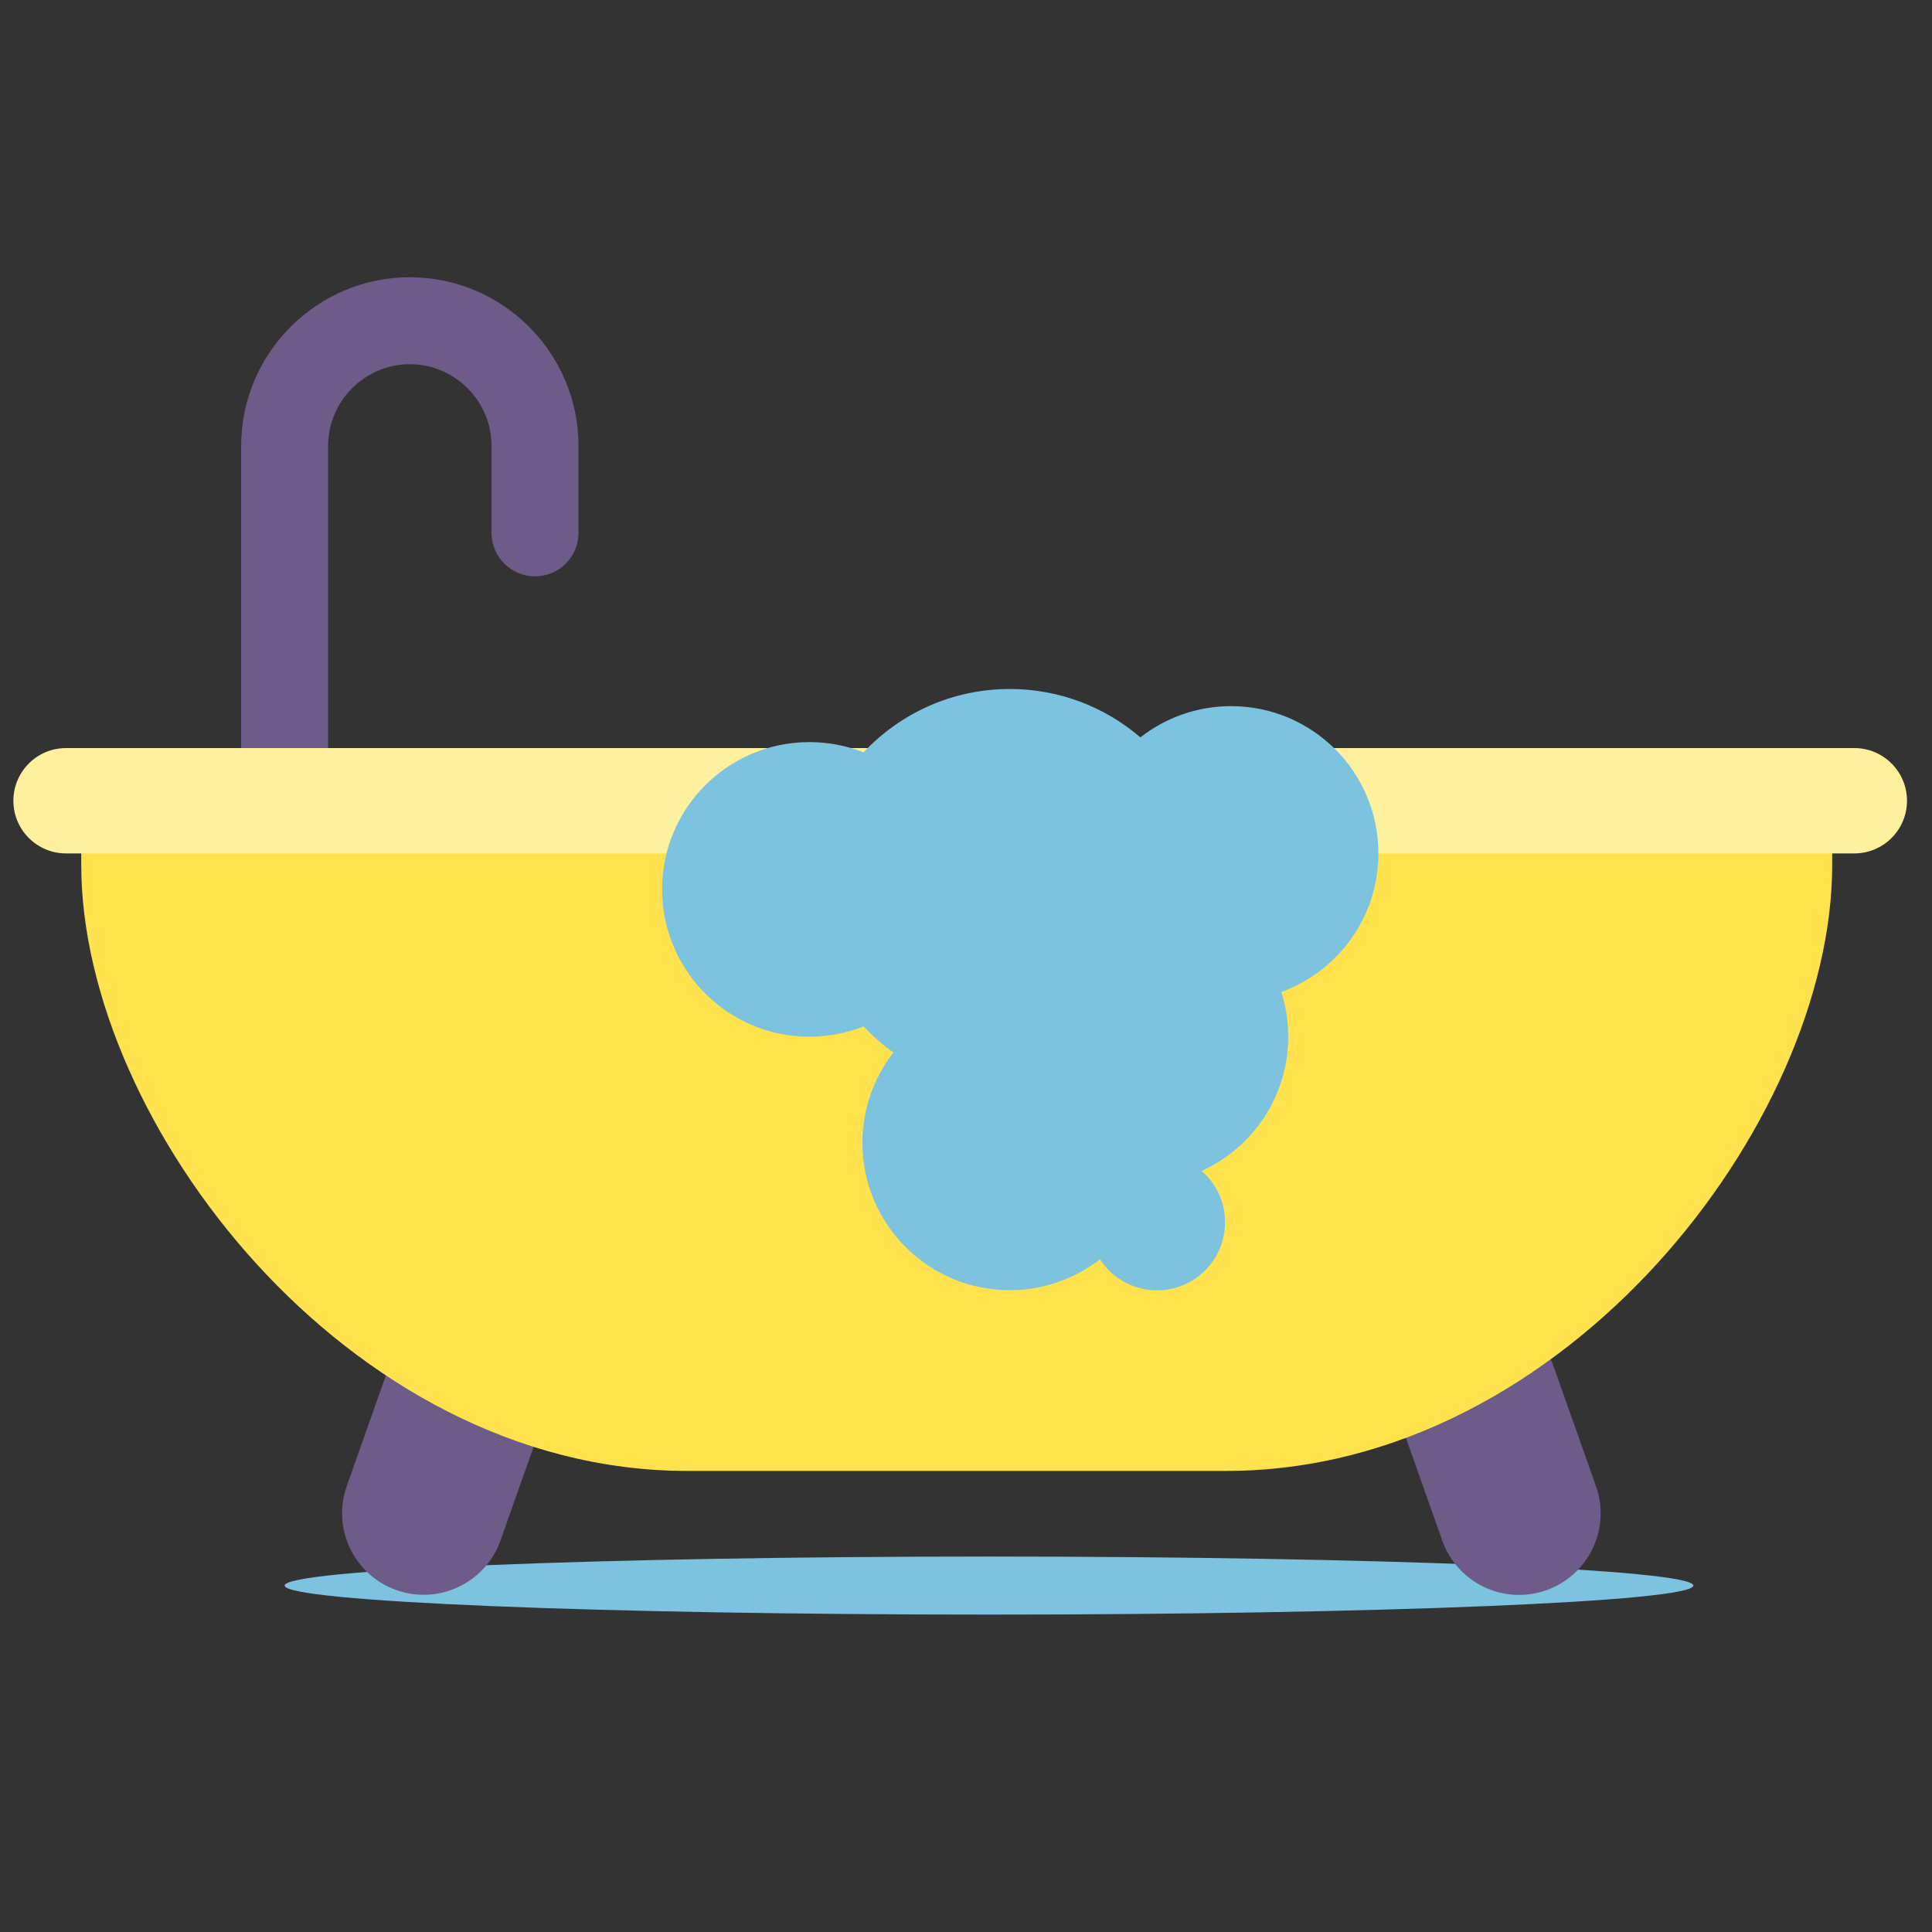
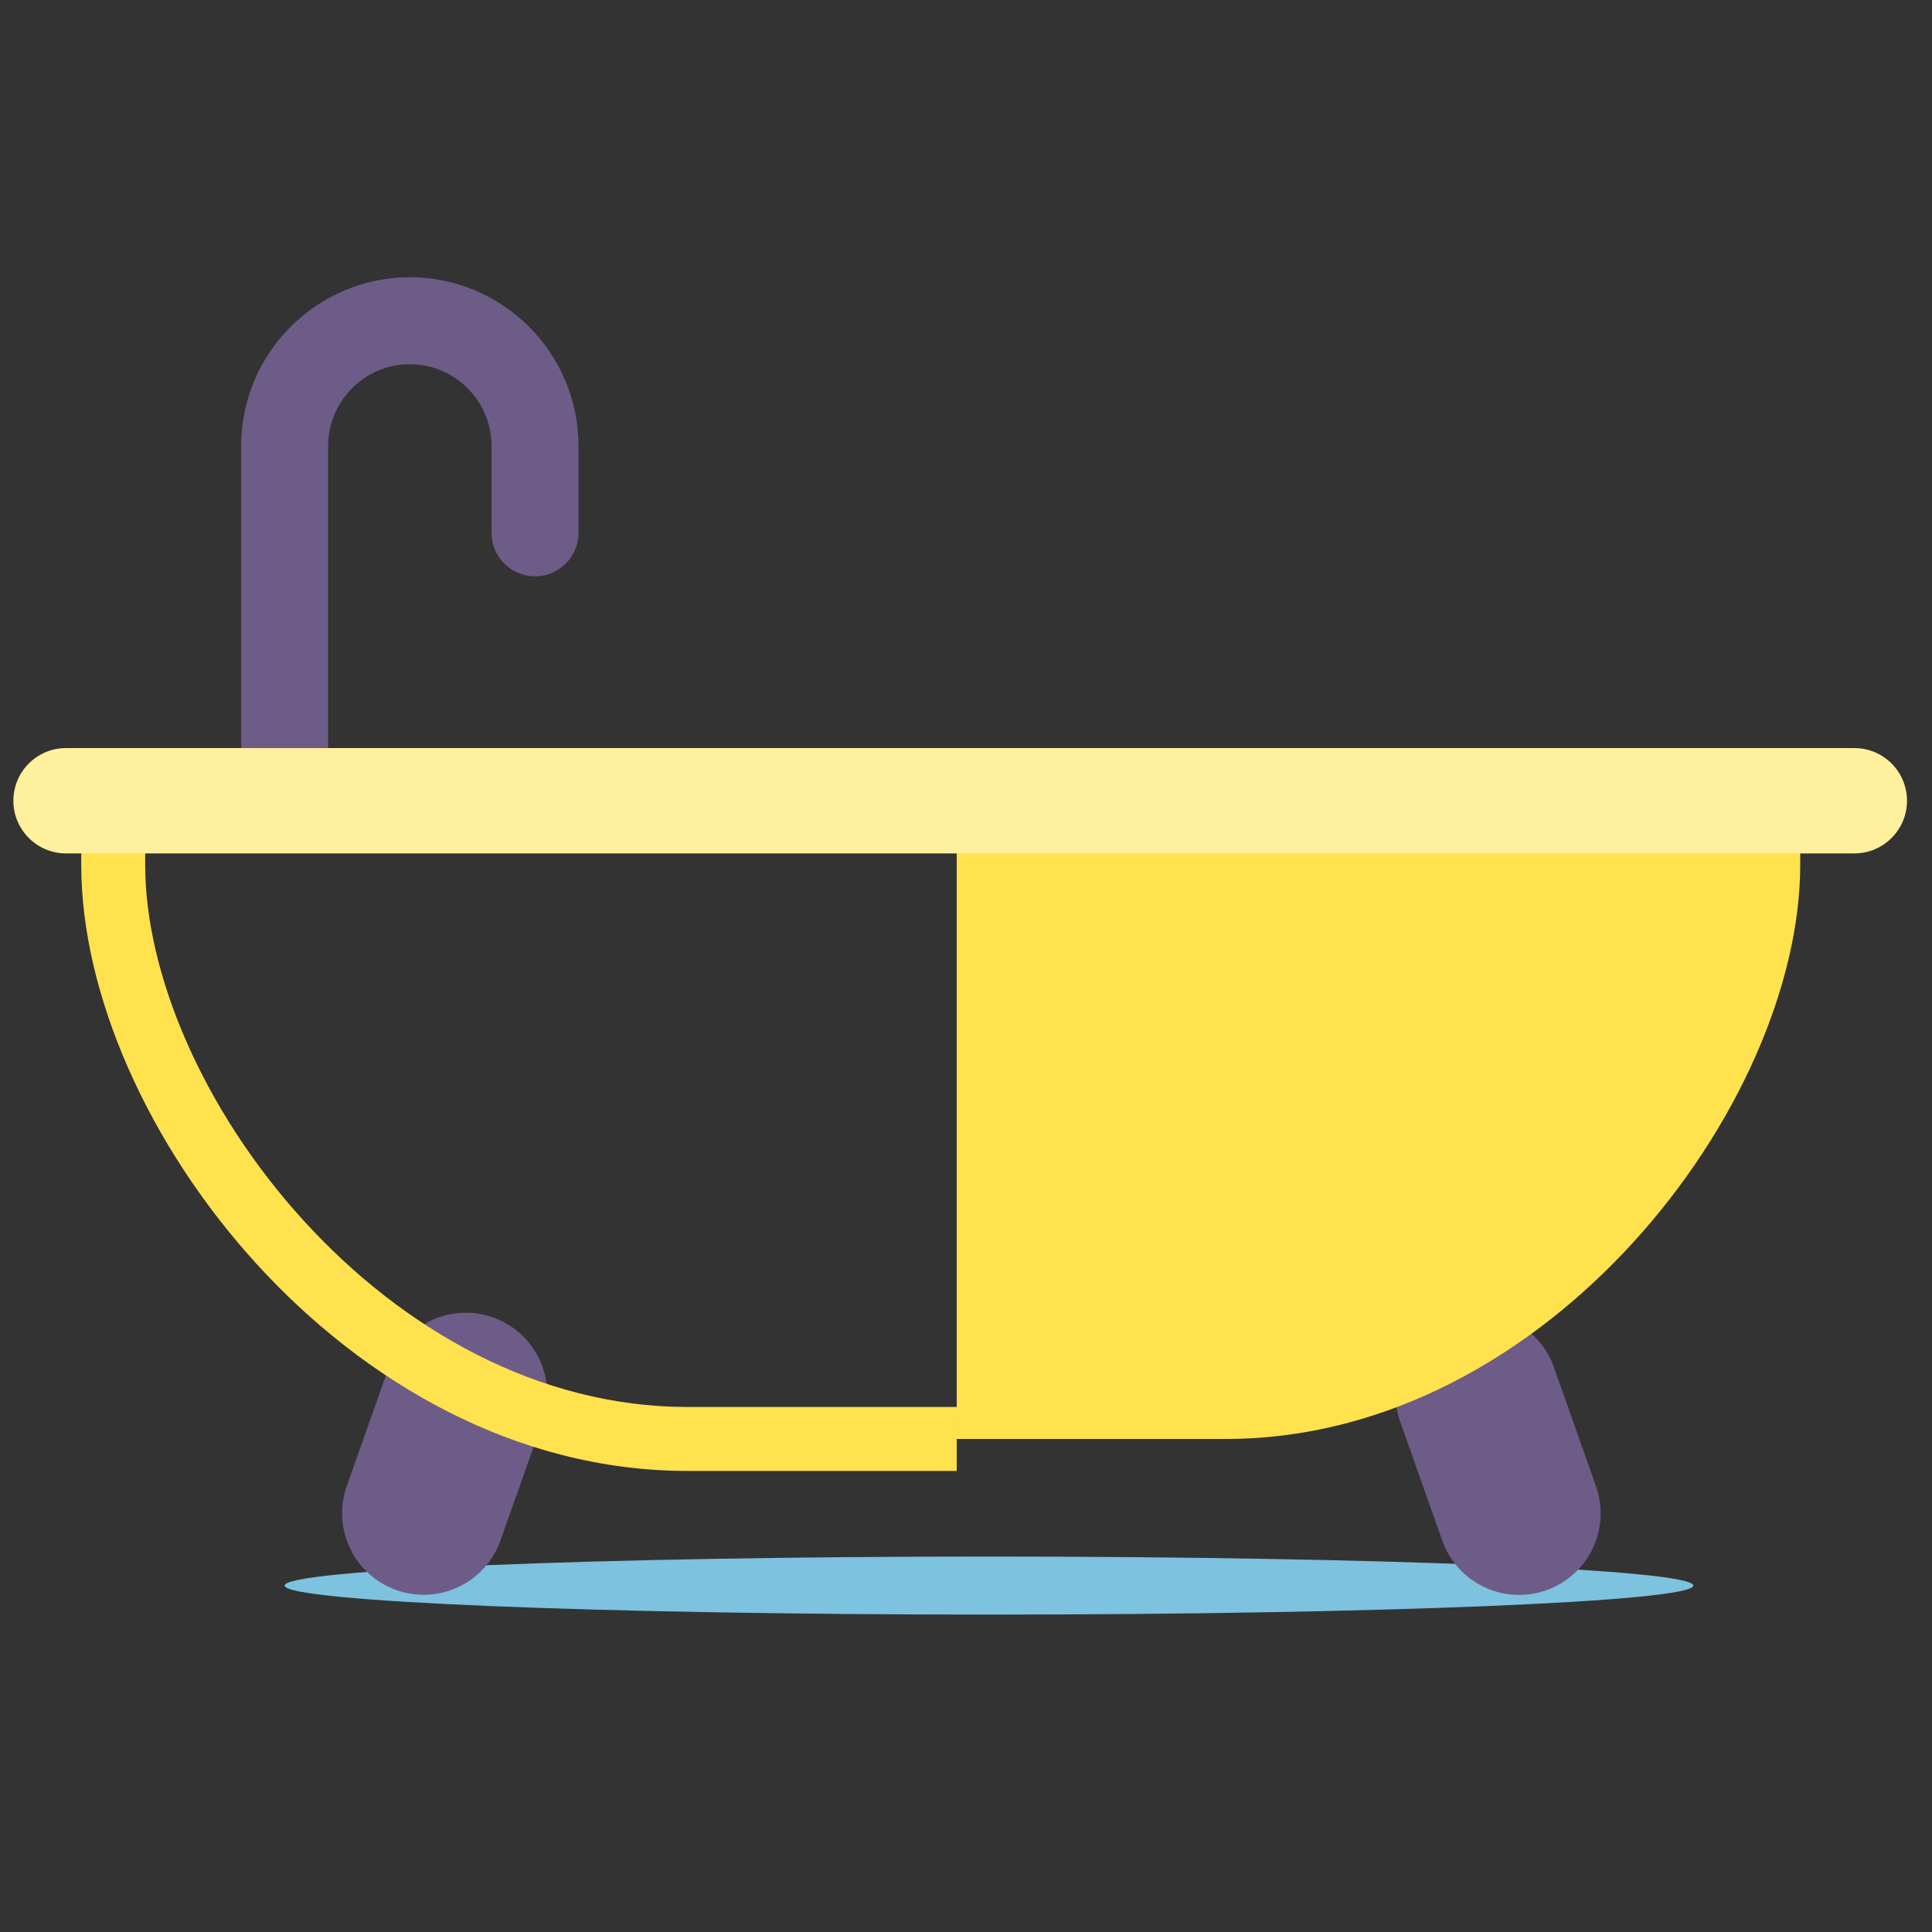
<svg xmlns="http://www.w3.org/2000/svg" width="400" height="400" viewBox="0 0 400 400" fill="none">
  <rect x="0" y="0" width="400" height="400" fill="#333333" stroke="none" />
  <path d="M350.595 328.274C350.595 331.593 285.304 334.283 204.763 334.283C124.222 334.283 58.931 331.593 58.931 328.274C58.931 324.956 124.222 322.266 204.763 322.266C285.304 322.266 350.595 324.956 350.595 328.274Z" fill="#7DC2DF" />
  <path d="M112.338 294.293C115.447 285.504 110.842 275.859 102.053 272.75C93.264 269.641 83.62 274.246 80.511 283.035L71.796 307.672C68.687 316.461 73.291 326.106 82.08 329.215C90.869 332.324 100.514 327.719 103.623 318.93L112.338 294.293Z" fill="#6D5C87" />
  <path d="M321.716 283.062C318.607 274.273 308.962 269.668 300.173 272.777C291.384 275.886 286.779 285.531 289.888 294.32L298.603 318.957C301.712 327.746 311.357 332.351 320.146 329.242C328.935 326.133 333.54 316.488 330.431 307.699L321.716 283.062Z" fill="#6D5C87" />
  <path fill-rule="evenodd" clip-rule="evenodd" d="M49.931 92.322C49.931 73.085 65.614 57.402 84.851 57.402C104.088 57.402 119.771 73.085 119.771 92.322V110.322C119.771 115.293 115.741 119.322 110.771 119.322C105.8 119.322 101.771 115.293 101.771 110.322V92.322C101.771 83.026 94.147 75.402 84.851 75.402C75.555 75.402 67.931 83.026 67.931 92.322V159.282C67.931 164.253 63.901 168.282 58.931 168.282C53.96 168.282 49.931 164.253 49.931 159.282V92.322Z" fill="#6D5C87" />
-   <path d="M198.079 297.92H142.319C75.786 297.92 23.439 228.773 23.439 179.04V169.227H198.079" fill="#FFE24E" />
-   <path fill-rule="evenodd" clip-rule="evenodd" d="M16.819 169.226C16.819 165.57 19.783 162.605 23.439 162.605H198.079V175.847H30.06V179.04C30.06 201.846 42.219 230.045 62.825 252.672C83.351 275.212 111.411 291.299 142.319 291.299H198.079V304.541H142.319C106.694 304.541 75.315 286.054 53.034 261.588C30.833 237.208 16.819 205.967 16.819 179.04V169.226Z" fill="#FFE24E" />
+   <path fill-rule="evenodd" clip-rule="evenodd" d="M16.819 169.226C16.819 165.57 19.783 162.605 23.439 162.605H198.079H30.06V179.04C30.06 201.846 42.219 230.045 62.825 252.672C83.351 275.212 111.411 291.299 142.319 291.299H198.079V304.541H142.319C106.694 304.541 75.315 286.054 53.034 261.588C30.833 237.208 16.819 205.967 16.819 179.04V169.226Z" fill="#FFE24E" />
  <path d="M198.077 297.92H253.837C320.37 297.92 372.717 228.773 372.717 179.04V169.227H198.077" fill="#FFE24E" />
-   <path fill-rule="evenodd" clip-rule="evenodd" d="M198.077 162.605H372.717C376.374 162.605 379.338 165.57 379.338 169.226V179.04C379.338 205.967 365.323 237.208 343.122 261.588C320.842 286.054 289.462 304.541 253.837 304.541H198.077V291.299H253.837C284.745 291.299 312.806 275.212 333.332 252.672C353.937 230.045 366.096 201.846 366.096 179.04V175.847H198.077V162.605Z" fill="#FFE24E" />
  <path d="M383.917 154.879H13.677C7.653 154.879 2.77 159.762 2.77 165.786C2.77 171.809 7.653 176.692 13.677 176.692H383.917C389.94 176.692 394.823 171.809 394.823 165.786C394.823 159.762 389.94 154.879 383.917 154.879Z" fill="#FFF09D" />
-   <path fill-rule="evenodd" clip-rule="evenodd" d="M184.967 217.916C182.733 216.319 180.664 214.506 178.79 212.508C175.32 213.88 171.537 214.635 167.578 214.635C150.735 214.635 137.082 200.981 137.082 184.139C137.082 167.296 150.735 153.643 167.578 153.643C171.537 153.643 175.319 154.397 178.79 155.77C186.36 147.694 197.124 142.648 209.067 142.648C219.395 142.648 228.843 146.423 236.104 152.667C241.282 148.614 247.802 146.198 254.887 146.198C271.73 146.198 285.383 159.852 285.383 176.694C285.383 189.888 277.005 201.124 265.279 205.374C266.209 208.295 266.711 211.406 266.711 214.635C266.711 226.996 259.356 237.64 248.783 242.429C251.755 245.011 253.635 248.818 253.635 253.064C253.635 260.842 247.329 267.148 239.551 267.148C234.6 267.148 230.245 264.593 227.734 260.73C222.573 264.735 216.092 267.119 209.053 267.119C192.211 267.119 178.557 253.465 178.557 236.623C178.557 229.573 180.949 223.081 184.967 217.916Z" fill="#7DC2DF" />
</svg>